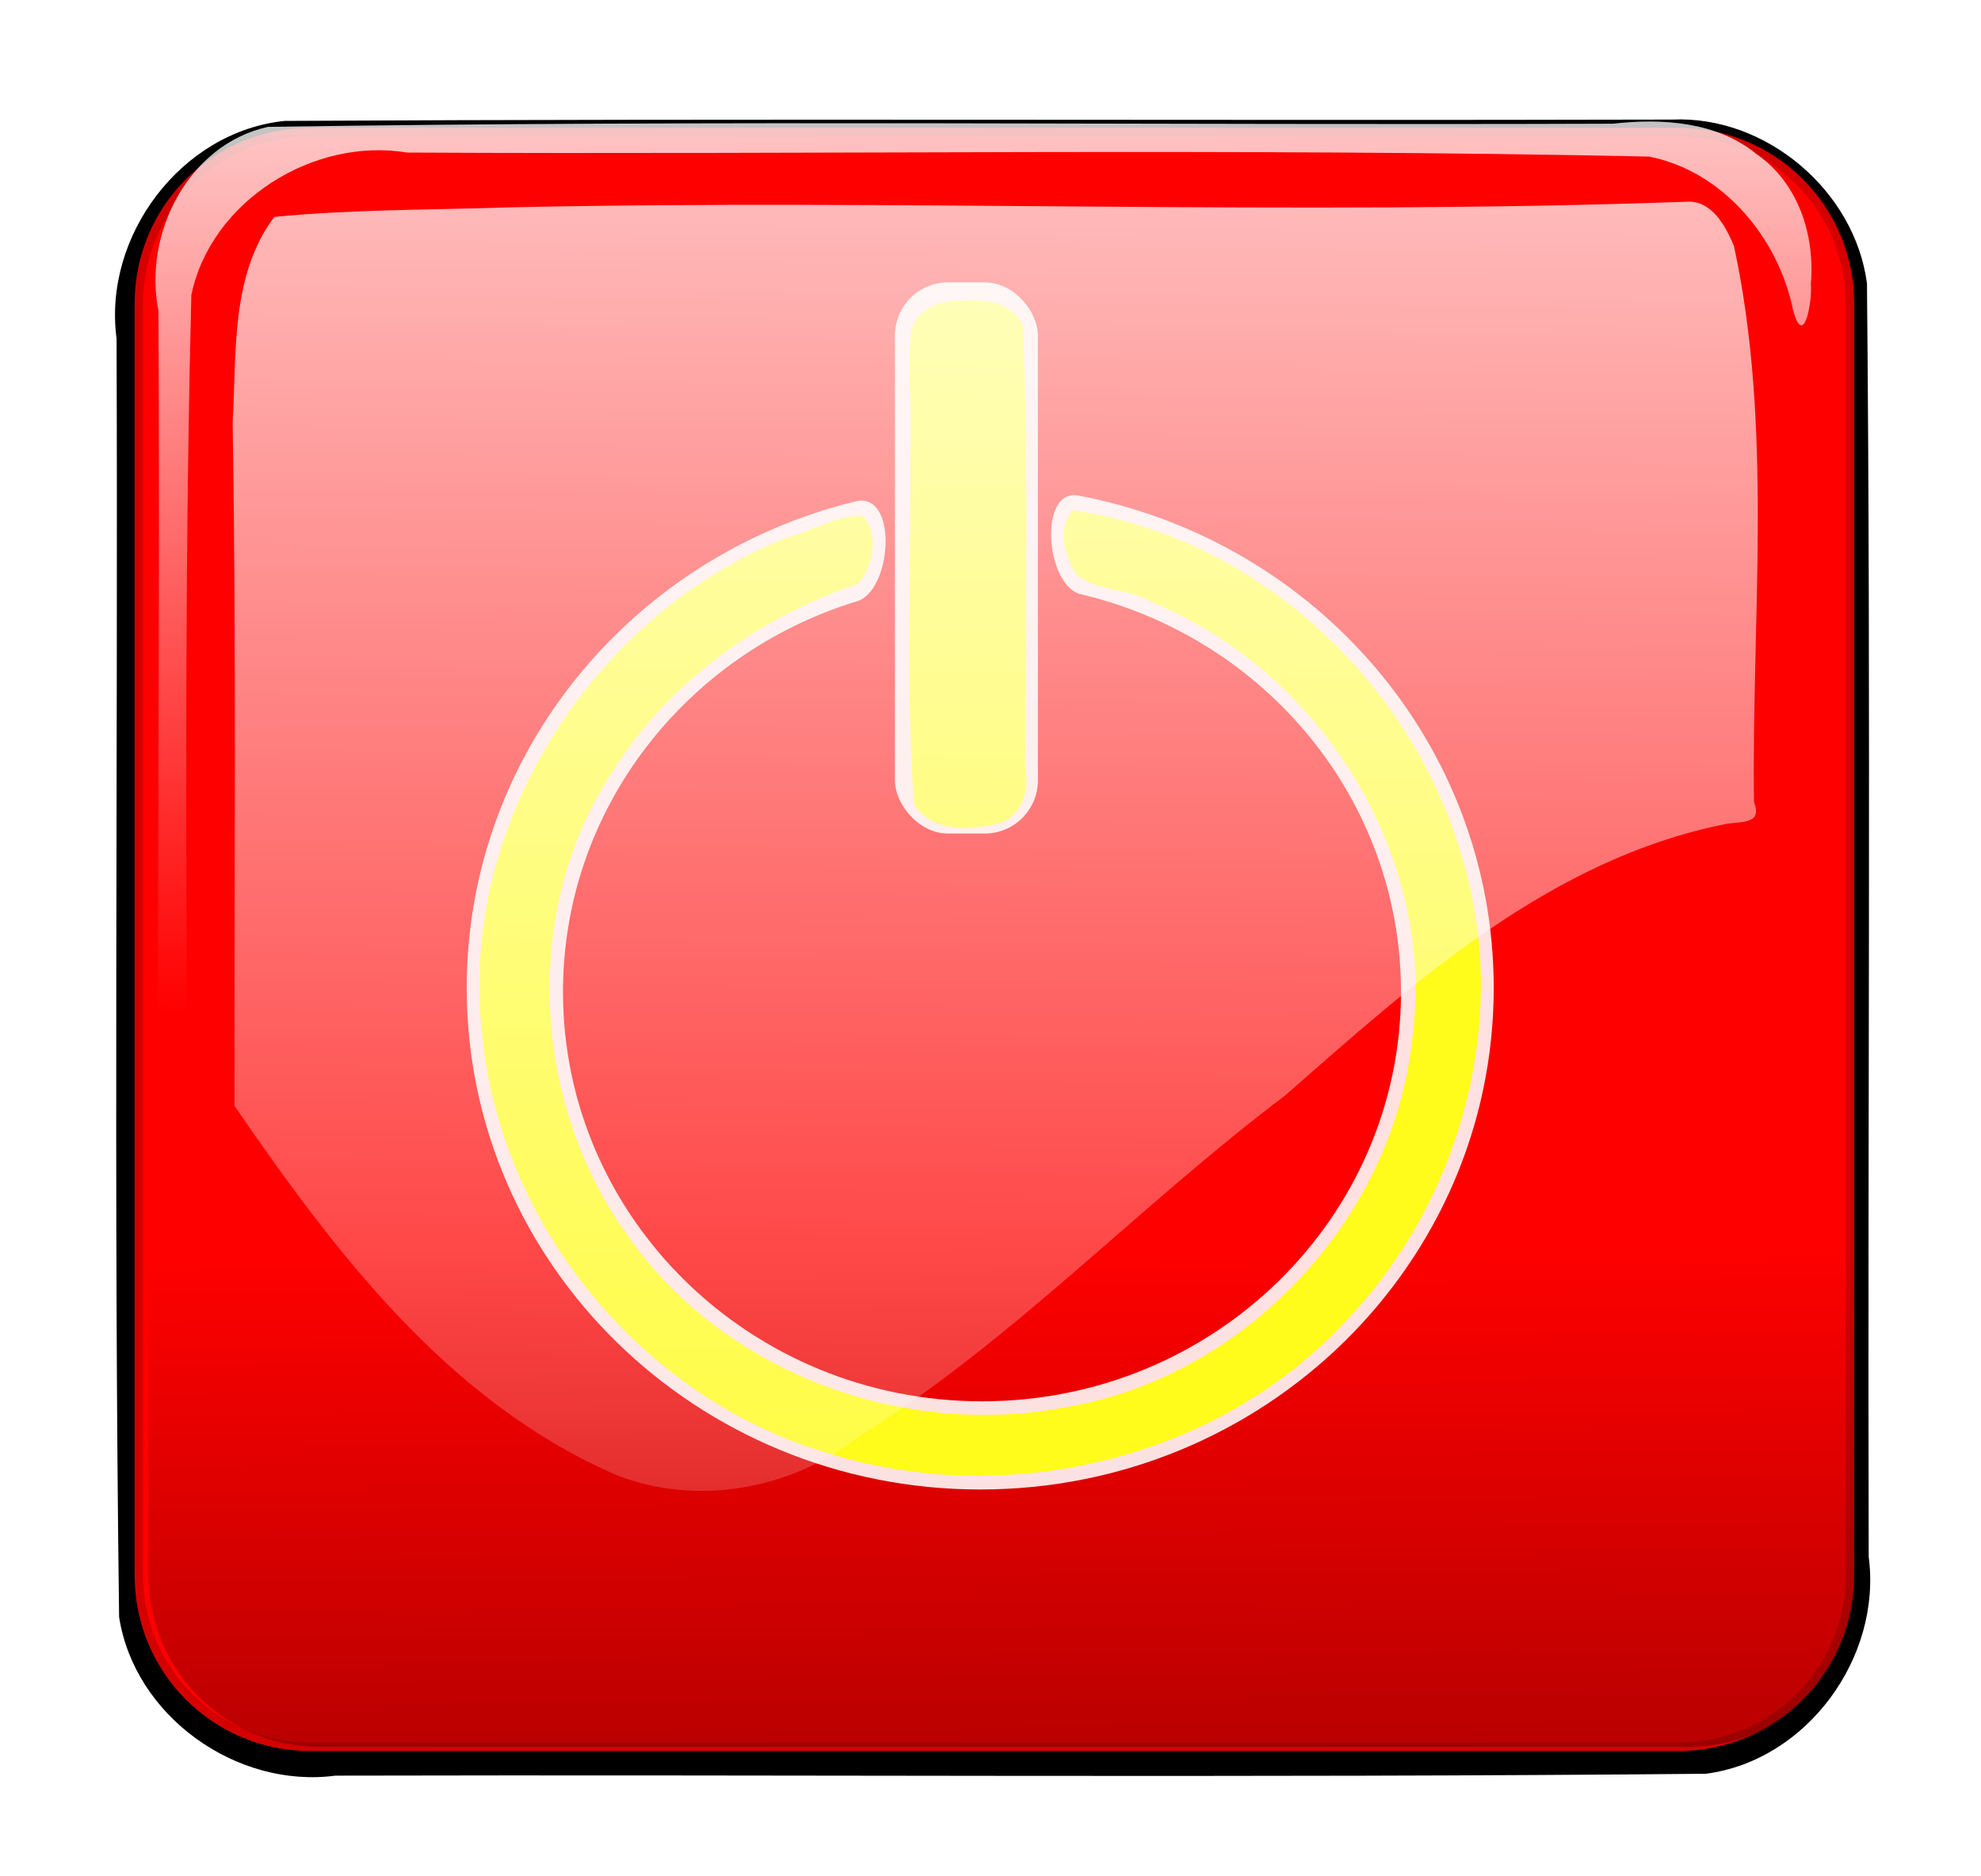
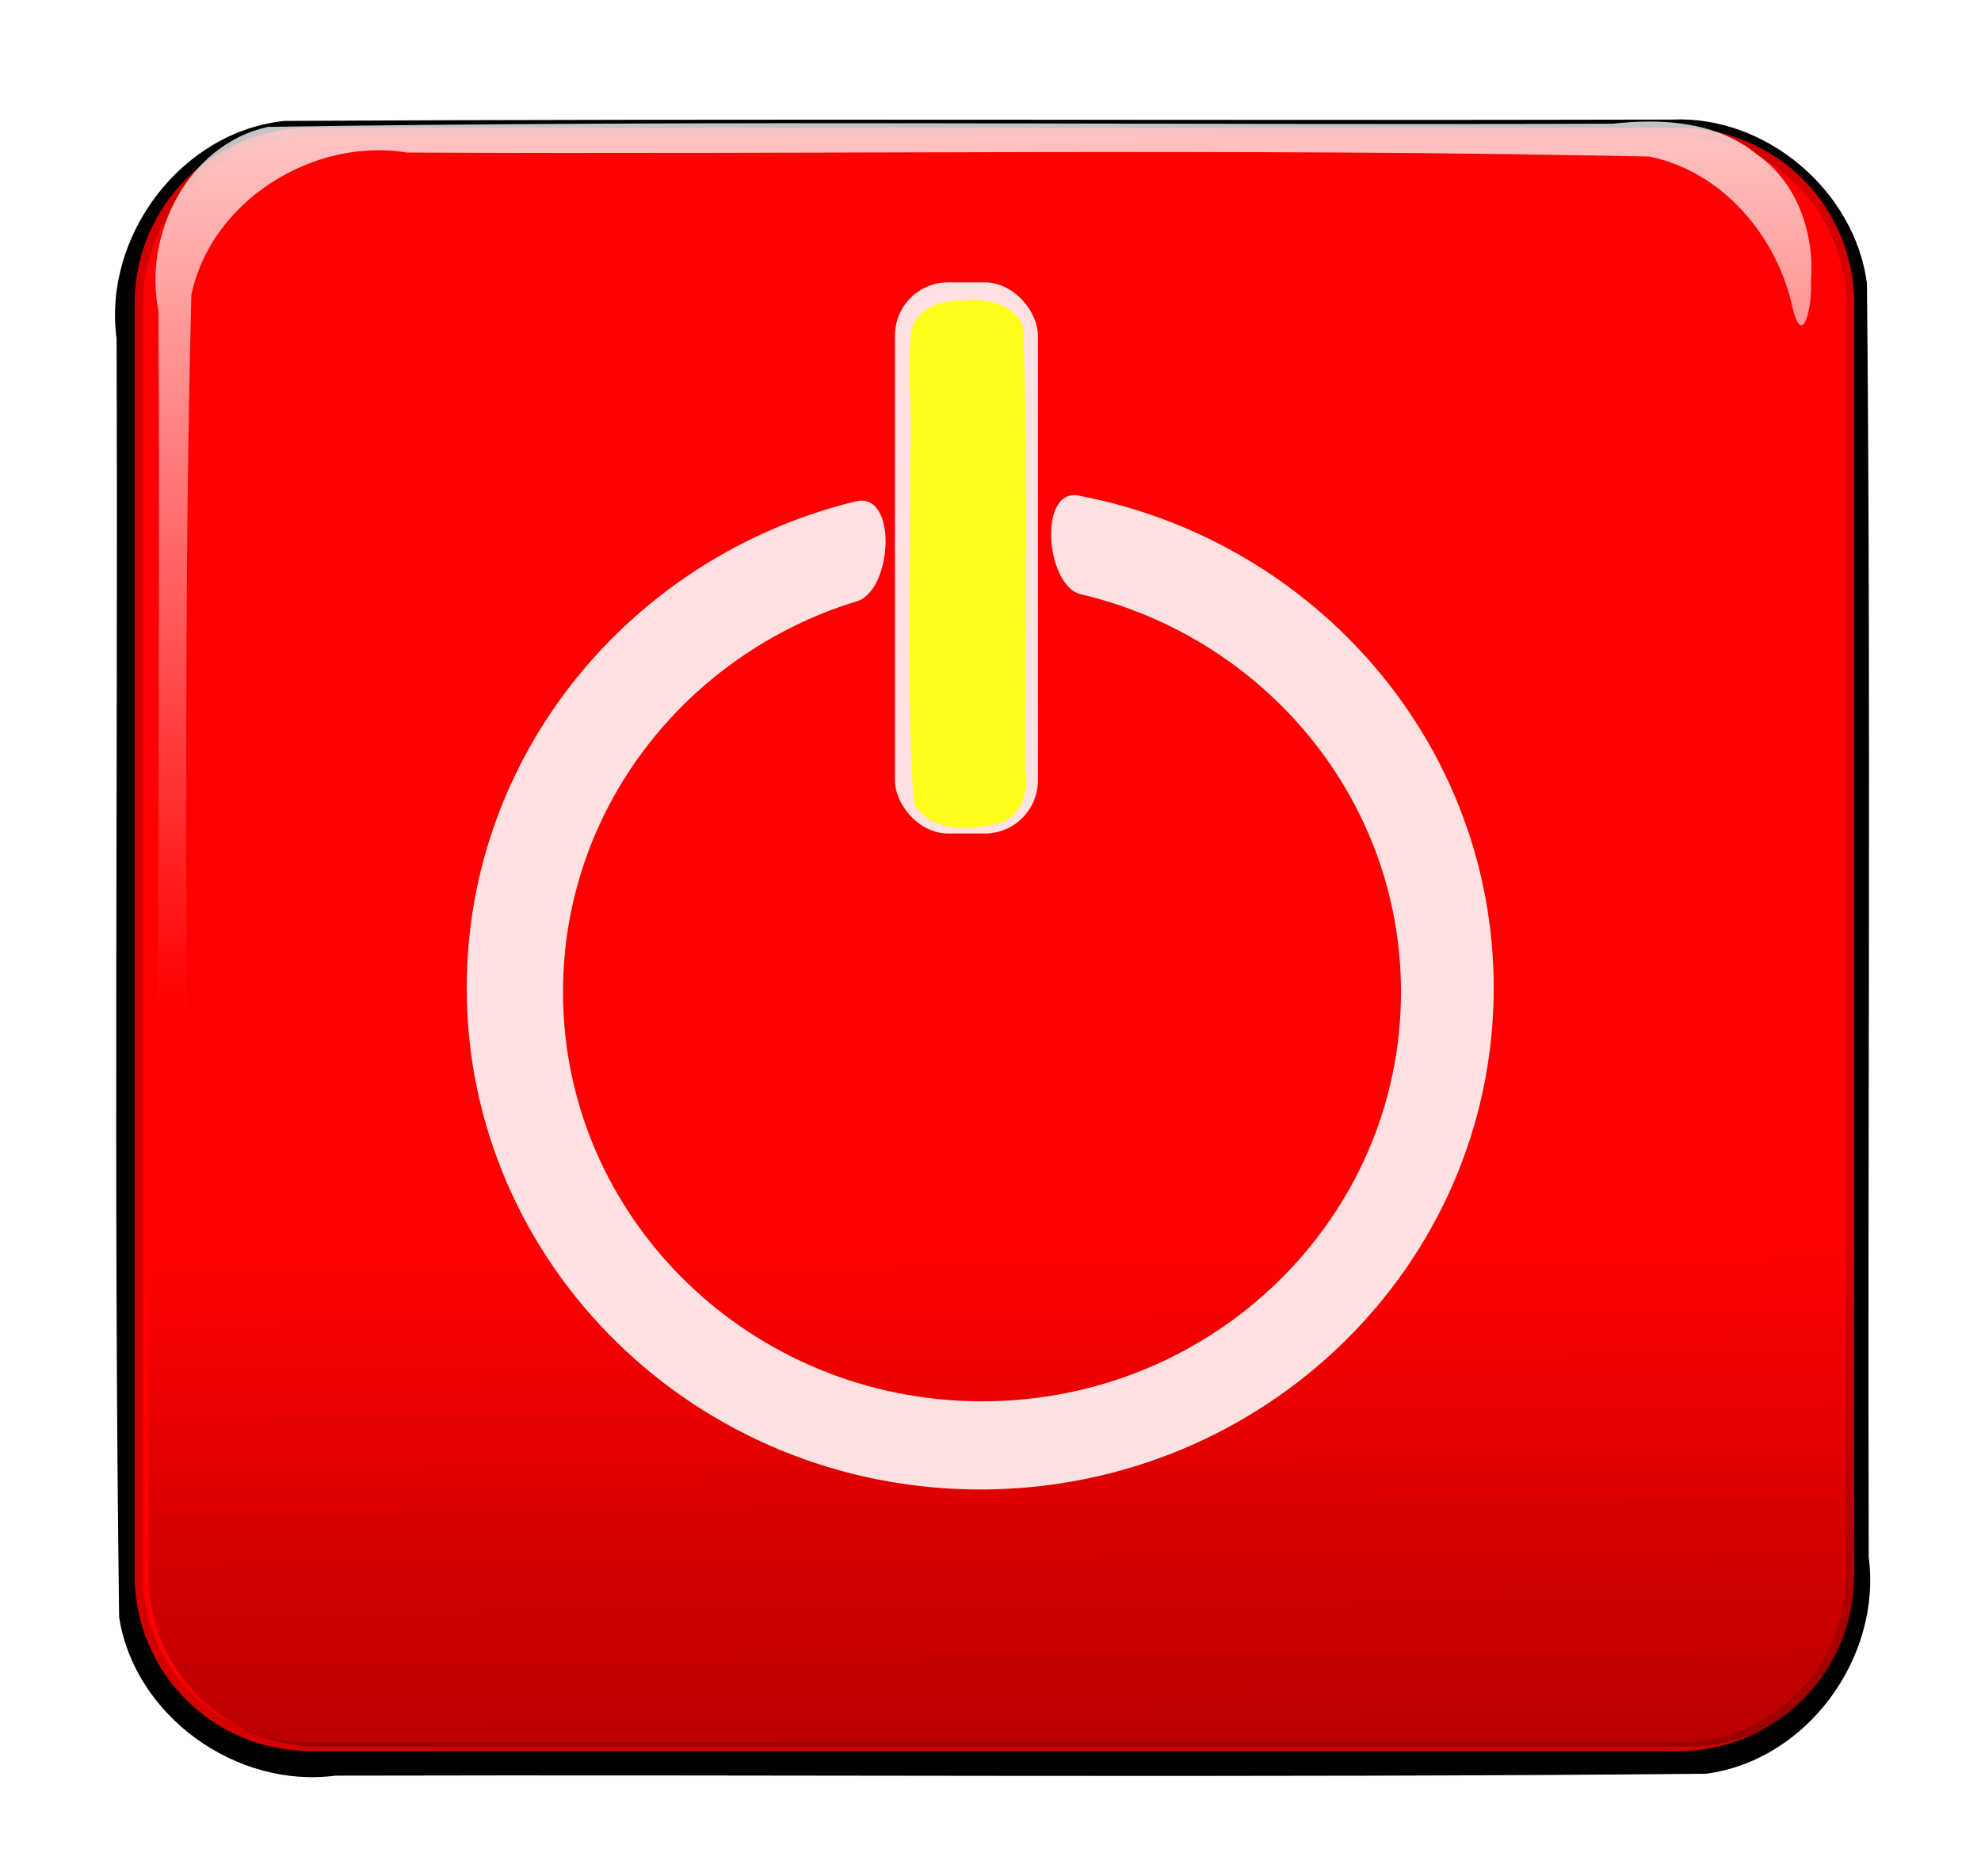
<svg xmlns="http://www.w3.org/2000/svg" xmlns:xlink="http://www.w3.org/1999/xlink" width="701.809" height="664.455">
  <defs>
    <linearGradient gradientTransform="translate(4.499,508.427)" gradientUnits="userSpaceOnUse" xlink:href="#linearGradient3974" id="linearGradient4037" y2="4696.839" x2="1475.788" y1="5124.278" x1="1480.288" />
    <linearGradient id="linearGradient3974">
      <stop stop-color="#000000" offset="0" id="stop3976" />
      <stop stop-color="#000000" stop-opacity="0" offset="1" id="stop3978" />
    </linearGradient>
    <linearGradient gradientUnits="userSpaceOnUse" xlink:href="#linearGradient3962" id="linearGradient4039" y2="4602.648" x2="1469.12" y1="4807.369" x1="1471.37" />
    <linearGradient id="linearGradient3962">
      <stop stop-color="#ffffff" offset="0" id="stop3964" />
      <stop stop-color="#ffffff" stop-opacity="0" offset="1" id="stop3966" />
    </linearGradient>
    <linearGradient gradientTransform="translate(0,503.928)" gradientUnits="userSpaceOnUse" xlink:href="#linearGradient4001" id="linearGradient4041" y2="4800.325" x2="1509.533" y1="4492.119" x1="1509.533" />
    <linearGradient id="linearGradient4001">
      <stop stop-color="#ffffff" offset="0" id="stop4003" />
      <stop stop-color="#ffffff" stop-opacity="0" offset="1" id="stop4005" />
    </linearGradient>
    <linearGradient gradientTransform="translate(0,503.928)" gradientUnits="userSpaceOnUse" xlink:href="#linearGradient4001" id="linearGradient4043" y2="4800.325" x2="1509.533" y1="4492.119" x1="1509.533" />
    <linearGradient gradientTransform="matrix(1,0,0,2.265,0,-6294.29)" gradientUnits="userSpaceOnUse" xlink:href="#linearGradient4054" id="linearGradient4112" y2="5150.92" x2="1492.082" y1="4909.773" x1="1498.991" />
    <linearGradient id="linearGradient4054">
      <stop stop-color="#ffffff" offset="0" id="stop4056" />
      <stop stop-color="#ffffff" stop-opacity="0" offset="1" id="stop4058" />
    </linearGradient>
    <filter id="filter4142-0" color-interpolation-filters="sRGB">
      <feGaussianBlur stdDeviation="3.971" id="feGaussianBlur4144-5" />
    </filter>
    <linearGradient xlink:href="#linearGradient3974-7" id="linearGradient4260" y2="0.689" x2="0.452" y1="1.826" x1="0.463" />
    <linearGradient id="linearGradient3974-7">
      <stop stop-color="#000000" offset="0" id="stop3976-6" />
      <stop stop-color="#000000" stop-opacity="0" offset="1" id="stop3978-6" />
    </linearGradient>
    <linearGradient xlink:href="#linearGradient3962-1" id="linearGradient4240" y2="0.435" x2="0.427" y1="0.999" x1="0.433" />
    <linearGradient id="linearGradient3962-1">
      <stop stop-color="#ffffff" offset="0" id="stop3964-4" />
      <stop stop-color="#ffffff" stop-opacity="0" offset="1" id="stop3966-0" />
    </linearGradient>
    <filter id="filter3958-0" color-interpolation-filters="sRGB">
      <feGaussianBlur stdDeviation="3.745" id="feGaussianBlur3960-1" />
    </filter>
    <linearGradient gradientTransform="matrix(1.042,0,0,2.265,-73.936,-5343.837)" gradientUnits="userSpaceOnUse" xlink:href="#linearGradient4054-2" id="linearGradient4249" y2="5150.92" x2="1492.082" y1="4909.773" x1="1498.991" />
    <linearGradient id="linearGradient4054-2">
      <stop stop-color="#ffffff" offset="0" id="stop4056-7" />
      <stop stop-color="#ffffff" stop-opacity="0" offset="1" id="stop4058-8" />
    </linearGradient>
    <linearGradient xlink:href="#linearGradient4054-2" id="linearGradient4913" y2="1.322" x2="0.492" y1="-0.499" x1="0.512" />
    <linearGradient xlink:href="#linearGradient3962-1" id="svg_1" y2="0.565" x2="0.573" y1="0.001" x1="0.567" />
  </defs>
  <g>
    <title>Layer 1</title>
    <path fill="#000000" filter="url(#filter4142-0)" id="path4222" d="m592.431,42.351c-163.856,0.412 -327.729,-0.418 -491.575,0.476c-36.609,3.732 -64.424,40.781 -59.557,77.069c0.53,150.942 -1.101,301.951 0.899,452.85c5.461,35.141 41.573,60.834 76.64,56.183c161.818,-0.401 323.72,0.841 485.485,-0.665c35.86,-4.679 62.404,-41.221 57.704,-76.831c-0.393,-150.359 0.827,-300.752 -0.616,-451.09c-4.348,-32.818 -35.77,-59.47 -68.981,-57.992z" />
    <path fill="#ff0000" stroke="#d40000" stroke-width="3" stroke-miterlimit="4" stroke-dashoffset="0" id="path4224" d="m109.94,46.762l484.694,0c33.653,0 60.746,27.093 60.746,60.747l0,450.446c0,33.654 -27.093,60.747 -60.746,60.747l-484.694,0c-33.653,0 -60.746,-27.093 -60.746,-60.747l0,-450.446c0,-33.654 27.093,-60.747 60.746,-60.747z" />
    <path fill="url(#linearGradient4260)" id="path4226" d="m113.365,46.762l484.694,0c33.653,0 60.746,27.093 60.746,60.747l0,450.446c0,33.654 -27.093,60.747 -60.746,60.747l-484.694,0c-33.653,0 -60.746,-27.093 -60.746,-60.747l0,-450.446c0,-33.654 27.093,-60.747 60.746,-60.747z" />
    <path opacity="0.88" fill="url(#svg_1)" filter="url(#filter3958-0)" id="path4228" d="m107.985,595.367c7.297,-0.853 2.593,-8.469 -2.617,-8.658c-28.187,-11.992 -43.769,-44.343 -39.141,-74.214c0.82,-135.985 -1.883,-272.064 1.559,-407.988c6.945,-33.407 43.298,-55.97 76.45,-50.47c146.661,0.788 293.388,-1.693 440.005,1.422c26.22,5.197 45.728,28.796 50.959,54.219c3.805,14.394 6.906,-2.974 6.344,-9.167c1.464,-17.335 -4.494,-35.685 -19.15,-45.861c-14.191,-11.62 -33.479,-12.785 -50.999,-10.837c-158.822,0.599 -317.721,-1.358 -476.494,1.132c-28.125,6.147 -44.289,38.019 -38.767,65.08c0.826,149.017 -1.689,298.151 1.374,447.094c5.448,22.186 27.521,39.096 50.475,38.249zm491.051,-0.666c29.373,-3.609 48.472,-36.001 42.765,-64.129c-0.828,-15.45 1.542,-31.583 -1.328,-46.597c-2.653,-10.167 -6.969,5.551 -5.899,10.109c-0.64,23.921 4.442,51.338 -12.036,71.265c-9.523,14.023 -25.437,20.43 -39.866,28.068c5.453,0.6 10.855,1.698 16.365,1.284z" />
    <path opacity="0.88" fill="#ffffff" id="path4264" d="m382.894,175.69c-15.314,-4.042 -12.669,31.831 0,34.785c65.097,15.354 113.437,72.585 113.437,140.879c0,80.061 -66.437,144.984 -148.419,144.984c-81.983,0 -148.459,-64.923 -148.459,-144.984c0,-64.81 43.559,-119.682 103.645,-138.233c13.012,-3.074 15.325,-39.202 0,-35.535c-79.119,19.278 -137.759,89.116 -137.759,172.346c0,98.115 81.472,177.638 181.941,177.638c100.469,0 181.902,-79.523 181.902,-177.638c0,-86.216 -62.865,-158.081 -146.287,-174.242z" />
    <rect transform="matrix(1.522 0 0 1.522 -1874.41 -8913.71)" opacity="0.88" fill="#ffffff" id="rect4282" y="5922.29" x="1439.859" ry="12.356" height="128.263" width="33.269" />
-     <path opacity="0.88" fill="#ffff00" id="path4286" d="m380.014,180.714c-5.654,6.309 -2.618,16.656 1.427,22.93c7.628,6.122 18.775,4.614 27.003,9.873c59.639,24.426 100.739,90.111 91.835,154.873c-7.059,63.922 -59.427,119.468 -122.881,130.057c-57.784,11.056 -121.342,-12.368 -155.137,-60.933c-33.992,-47.234 -37.528,-115.634 -5.043,-164.508c19.786,-31.673 51.947,-54.552 86.821,-66.222c5.411,-6.437 7.577,-17.731 1.475,-24.167c-9.359,-0.03 -17.693,5.461 -26.593,7.754c-69.027,27.239 -117.182,102.435 -108.002,177.177c7.021,67.833 57.504,128.365 122.907,147.3c63.422,19.582 137.776,1.966 183.006,-46.975c40.964,-42.777 58.697,-107.72 40.882,-165.042c-18.062,-62.148 -73.188,-112.806 -137.699,-122.118z" />
    <path opacity="0.88" fill="#ffff00" id="rect4288" d="m341.384,106.5c-8.492,-0.546 -18.606,3.422 -18.839,13.321c-1.26,13.639 0.819,27.361 -0.094,41.051c0.241,41.249 -1.592,82.766 1.332,123.838c6.13,10.453 21.099,9.493 31.208,6.565c7.367,-3.232 9.79,-11.855 8.197,-19.168c0.07,-52.083 1.244,-104.376 -0.681,-156.33c-3.32,-8.279 -13.131,-10.248 -21.123,-9.277l-0.001,0z" />
-     <path fill="url(#linearGradient4913)" id="path4236" d="m597.197,71.461c-138.52,4.982 -277.554,-1.035 -416.262,1.975c-27.823,0.928 -56.52,0.695 -83.78,3.401c-15.61,20.93 -13.275,48.264 -14.741,72.786c1.339,80.698 0.546,161.4 0.663,242.101c35.357,51.358 75.356,104.686 135.185,130.684c28.321,11.219 61.644,5.122 85.209,-12.958c55.498,-34.61 99.716,-82.149 151.637,-121.289c45.837,-40.157 93.995,-84.034 156.79,-96.404c5.466,-0.783 12.511,0.032 9.493,-7.644c-0.894,-65.597 6.833,-132.258 -7.092,-196.953c-2.891,-6.893 -7.872,-16.519 -17.103,-15.699z" />
  </g>
</svg>